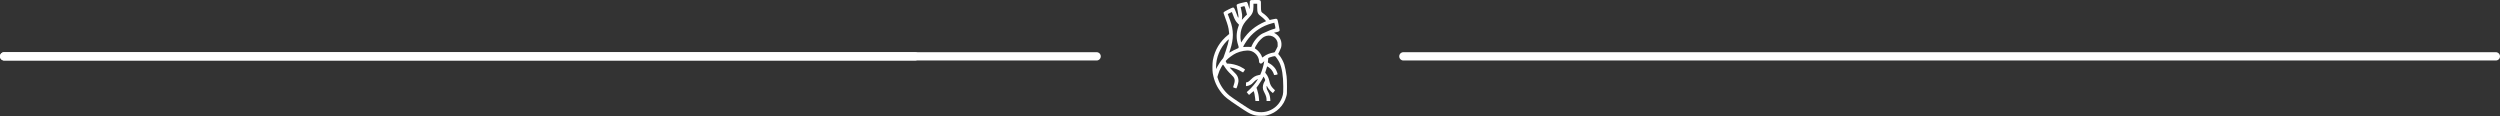
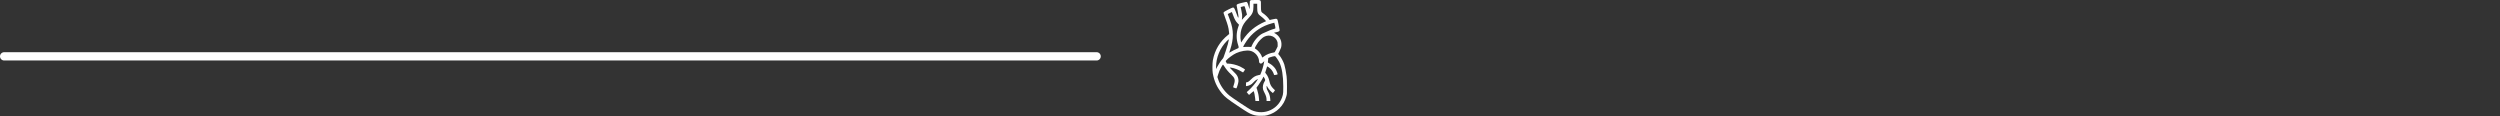
<svg xmlns="http://www.w3.org/2000/svg" width="602" height="28" viewBox="0 0 602 28" fill="none">
  <rect x="0" y="0" width="602" height="28" fill="#333333" stroke="none" />
  <path d="M301.073 0.142C300.932 0.278 300.932 0.294 300.932 1.24C300.932 1.764 300.916 2.197 300.887 2.197C300.865 2.197 300.758 1.86 300.651 1.449C300.443 0.666 300.319 0.452 300.077 0.452C300.003 0.452 299.502 0.565 298.962 0.705C297.96 0.959 297.779 1.049 297.779 1.291C297.779 1.342 297.881 1.888 298.005 2.507C298.224 3.605 298.281 4.185 298.179 4.247C298.123 4.286 298.072 4.168 297.605 2.901C297.261 1.984 297.149 1.803 296.901 1.803C296.71 1.803 294.756 2.794 294.683 2.924C294.655 2.986 294.626 3.076 294.626 3.132C294.626 3.183 294.84 3.802 295.105 4.512C295.634 5.93 295.831 6.651 295.927 7.575L295.989 8.188L295.775 8.363C293.754 9.962 292.521 12.011 292.053 14.534C291.935 15.198 291.918 17 292.031 17.625C292.369 19.556 293.027 20.997 294.238 22.484C294.953 23.351 295.539 23.813 298.061 25.502C300.358 27.039 300.887 27.354 301.597 27.585C302.346 27.838 302.723 27.895 303.691 27.889C304.508 27.889 304.688 27.872 305.161 27.748C306.326 27.433 307.272 26.898 308.089 26.076C308.905 25.26 309.44 24.325 309.761 23.148C309.907 22.619 309.907 22.568 309.907 20.89C309.907 19.601 309.885 18.971 309.812 18.357C309.693 17.405 309.434 16.065 309.265 15.542C309.001 14.736 308.455 13.74 307.993 13.233L307.785 13.002L308.1 12.344C308.494 11.51 308.534 11.392 308.573 10.84C308.646 9.748 308.072 8.656 307.126 8.098L306.777 7.89L306.991 7.834C307.115 7.8 307.374 7.738 307.576 7.693C307.948 7.608 308.139 7.462 308.139 7.27C308.139 7.22 308.027 6.617 307.892 5.942C307.678 4.883 307.627 4.692 307.514 4.602C307.357 4.472 307.103 4.489 306.276 4.692L305.741 4.821L305.544 4.54C305.274 4.14 304.677 3.566 304.238 3.267C303.658 2.879 303.635 2.811 303.635 1.415C303.635 -0.105 303.736 0.002 302.284 0.002C301.22 0.002 301.208 0.002 301.073 0.142ZM302.734 1.764C302.734 3.087 302.875 3.402 303.725 4.005C303.979 4.185 304.339 4.506 304.53 4.714L304.879 5.097L304.694 5.176C302.278 6.223 300.595 7.603 299.266 9.63L298.877 10.221L298.81 9.911C298.613 9.055 298.669 7.895 298.945 7.017C299.26 6.015 299.649 5.401 300.595 4.421C301.614 3.369 301.828 2.856 301.833 1.533V0.902H302.284H302.734V1.764ZM299.998 2.485L300.274 3.509L299.902 3.853C299.699 4.039 299.412 4.348 299.266 4.534C299.086 4.759 299.012 4.827 299.041 4.731C299.058 4.652 299.091 4.36 299.108 4.084C299.131 3.656 299.108 3.431 298.945 2.631L298.753 1.691L298.956 1.64C299.069 1.606 299.249 1.561 299.356 1.533C299.728 1.426 299.699 1.392 299.998 2.485ZM296.969 3.763C297.323 4.72 297.582 5.165 298.044 5.638L298.354 5.953L298.179 6.454C297.672 7.941 297.656 9.388 298.134 10.823C298.359 11.493 298.337 11.561 297.858 11.741C297.442 11.899 296.721 12.265 296.316 12.524C296.147 12.631 296 12.71 295.995 12.704C295.983 12.698 296.079 12.389 296.209 12.017C297.104 9.371 297.098 7.265 296.186 4.844C296.068 4.517 295.893 4.056 295.803 3.813L295.64 3.38L296.135 3.132C296.406 2.997 296.631 2.89 296.636 2.896C296.642 2.896 296.788 3.29 296.969 3.763ZM307.008 6.066C307.165 6.876 307.171 6.854 306.889 6.927C306.219 7.096 305.358 7.439 304.029 8.064C303.117 8.492 302.019 9.714 301.49 10.896L301.298 11.313L300.679 11.285C300.341 11.268 299.902 11.279 299.711 11.307C299.508 11.336 299.356 11.336 299.356 11.307C299.356 11.122 300.122 9.9 300.651 9.241C302.07 7.479 304.001 6.229 306.225 5.632C306.552 5.542 306.833 5.469 306.85 5.469C306.867 5.463 306.94 5.733 307.008 6.066ZM306.456 8.768C306.912 8.982 307.267 9.331 307.486 9.799C307.644 10.125 307.661 10.221 307.661 10.677V11.184L307.312 11.899C306.968 12.597 306.963 12.608 306.749 12.636C305.837 12.771 304.947 13.12 304.339 13.599C303.99 13.869 303.917 13.898 303.917 13.774C303.917 13.729 303.81 13.481 303.68 13.222C303.415 12.715 302.774 12.006 302.379 11.797C302.267 11.735 302.171 11.657 302.171 11.617C302.171 11.465 302.622 10.654 302.943 10.221C303.325 9.703 303.979 9.089 304.361 8.875C305.031 8.509 305.825 8.47 306.456 8.768ZM295.888 9.641C295.775 10.316 295.623 10.857 295.15 12.304C294.626 13.892 294.604 13.948 294.334 14.247C293.968 14.658 293.405 15.502 293.084 16.133L292.83 16.64L292.825 16.133C292.825 13.858 293.782 11.538 295.403 9.894C295.64 9.658 295.854 9.461 295.876 9.461C295.899 9.461 295.904 9.545 295.888 9.641ZM300.994 12.22C302.205 12.445 303.185 13.622 303.185 14.849C303.185 15.097 303.393 15.316 303.635 15.316C303.77 15.316 303.883 15.249 304.119 15.024L304.435 14.725L304.395 14.95C304.249 15.823 303.9 17.011 303.607 17.67L303.461 18.002L303.016 18.098C302.301 18.25 301.861 18.509 301.231 19.134C300.696 19.669 300.448 19.821 300.122 19.821C300.048 19.821 300.032 19.894 300.032 20.277V20.738L300.33 20.699C300.488 20.677 300.803 20.575 301.023 20.468C301.343 20.311 301.512 20.181 301.828 19.832C302.098 19.528 302.334 19.331 302.571 19.201L302.92 19.015L302.785 19.252C302.402 19.939 301.36 21.172 300.617 21.82L300.206 22.18L300.471 22.518C300.617 22.703 300.752 22.855 300.769 22.861C300.786 22.861 301.039 22.647 301.327 22.383C301.687 22.062 301.873 21.932 301.895 21.977C302.002 22.163 302.177 23.019 302.239 23.633L302.306 24.325H302.757H303.202L303.162 23.773C303.117 23.086 302.948 22.247 302.729 21.611L302.56 21.121L302.999 20.53C303.421 19.961 304.198 18.666 304.198 18.531C304.198 18.391 304.299 18.486 304.451 18.756C304.699 19.218 304.71 19.308 304.53 19.573C304.159 20.125 304.001 20.907 304.142 21.515C304.181 21.684 304.344 22.073 304.513 22.388C304.84 23.008 304.986 23.497 304.986 23.998V24.325H305.442H305.904L305.87 23.801C305.831 23.171 305.645 22.551 305.335 22.028C305.212 21.82 305.082 21.549 305.048 21.425C304.969 21.144 304.969 20.738 305.043 20.693C305.076 20.677 305.099 20.688 305.099 20.727C305.099 20.896 305.639 21.639 306.028 22.011C306.259 22.23 306.473 22.411 306.507 22.411C306.535 22.411 306.664 22.259 306.788 22.073L307.019 21.735L306.602 21.324C306.084 20.812 305.82 20.311 305.662 19.511C305.527 18.847 305.212 18.165 304.868 17.771C304.654 17.529 304.637 17.495 304.699 17.36C304.739 17.281 304.84 16.949 304.93 16.623C305.026 16.296 305.11 16.02 305.121 16.003C305.178 15.953 305.713 16.324 306.011 16.628C306.326 16.949 306.664 17.54 306.754 17.918C306.777 18.025 306.828 18.075 306.901 18.075C307.053 18.075 307.599 17.957 307.644 17.912C307.717 17.844 307.368 16.955 307.126 16.583C306.799 16.088 306.203 15.542 305.69 15.277C305.414 15.136 305.279 15.035 305.296 14.99C305.313 14.945 305.341 14.703 305.358 14.444L305.397 13.971L305.713 13.83C306.051 13.678 306.912 13.486 307.036 13.531C307.188 13.593 307.83 14.523 308.089 15.063C308.702 16.347 309.006 18.25 309.012 20.834C309.012 22.146 308.995 22.45 308.911 22.827C308.117 26.211 304.502 27.957 301.304 26.498C300.814 26.273 296.62 23.492 296.034 22.996C294.773 21.943 293.782 20.502 293.298 19.01L293.146 18.548L293.292 18.041C293.371 17.766 293.528 17.315 293.641 17.045C293.855 16.538 294.396 15.587 294.491 15.559C294.519 15.553 294.671 15.75 294.835 16.009C295.268 16.696 295.803 17.332 296.434 17.918C297.357 18.773 297.492 19.218 297.138 20.305C297.025 20.648 296.935 20.958 296.935 20.992C296.935 21.048 297.554 21.285 297.701 21.285C297.802 21.285 298.174 20.097 298.213 19.652C298.252 19.19 298.162 18.74 297.937 18.289C297.802 18.025 297.599 17.782 297.059 17.265C296.676 16.887 296.31 16.51 296.242 16.42L296.124 16.257L296.439 16.29C297.171 16.381 298.314 16.814 298.99 17.259C299.165 17.377 299.317 17.456 299.333 17.445C299.424 17.355 299.806 16.808 299.806 16.775C299.806 16.69 299.125 16.262 298.601 16.015C297.763 15.62 296.518 15.316 295.724 15.316H295.437L295.291 15.018L295.144 14.714L295.28 14.545C295.645 14.072 296.969 13.109 297.689 12.788C298.793 12.293 300.139 12.062 300.994 12.22Z" fill="white" />
-   <path d="M1 13.568H220.347" stroke="white" stroke-width="2" stroke-linecap="round" />
  <path d="M1 13.568H264.065" stroke="white" stroke-width="2" stroke-linecap="round" />
-   <path d="M337.935 13.568H601" stroke="white" stroke-width="2" stroke-linecap="round" />
</svg>